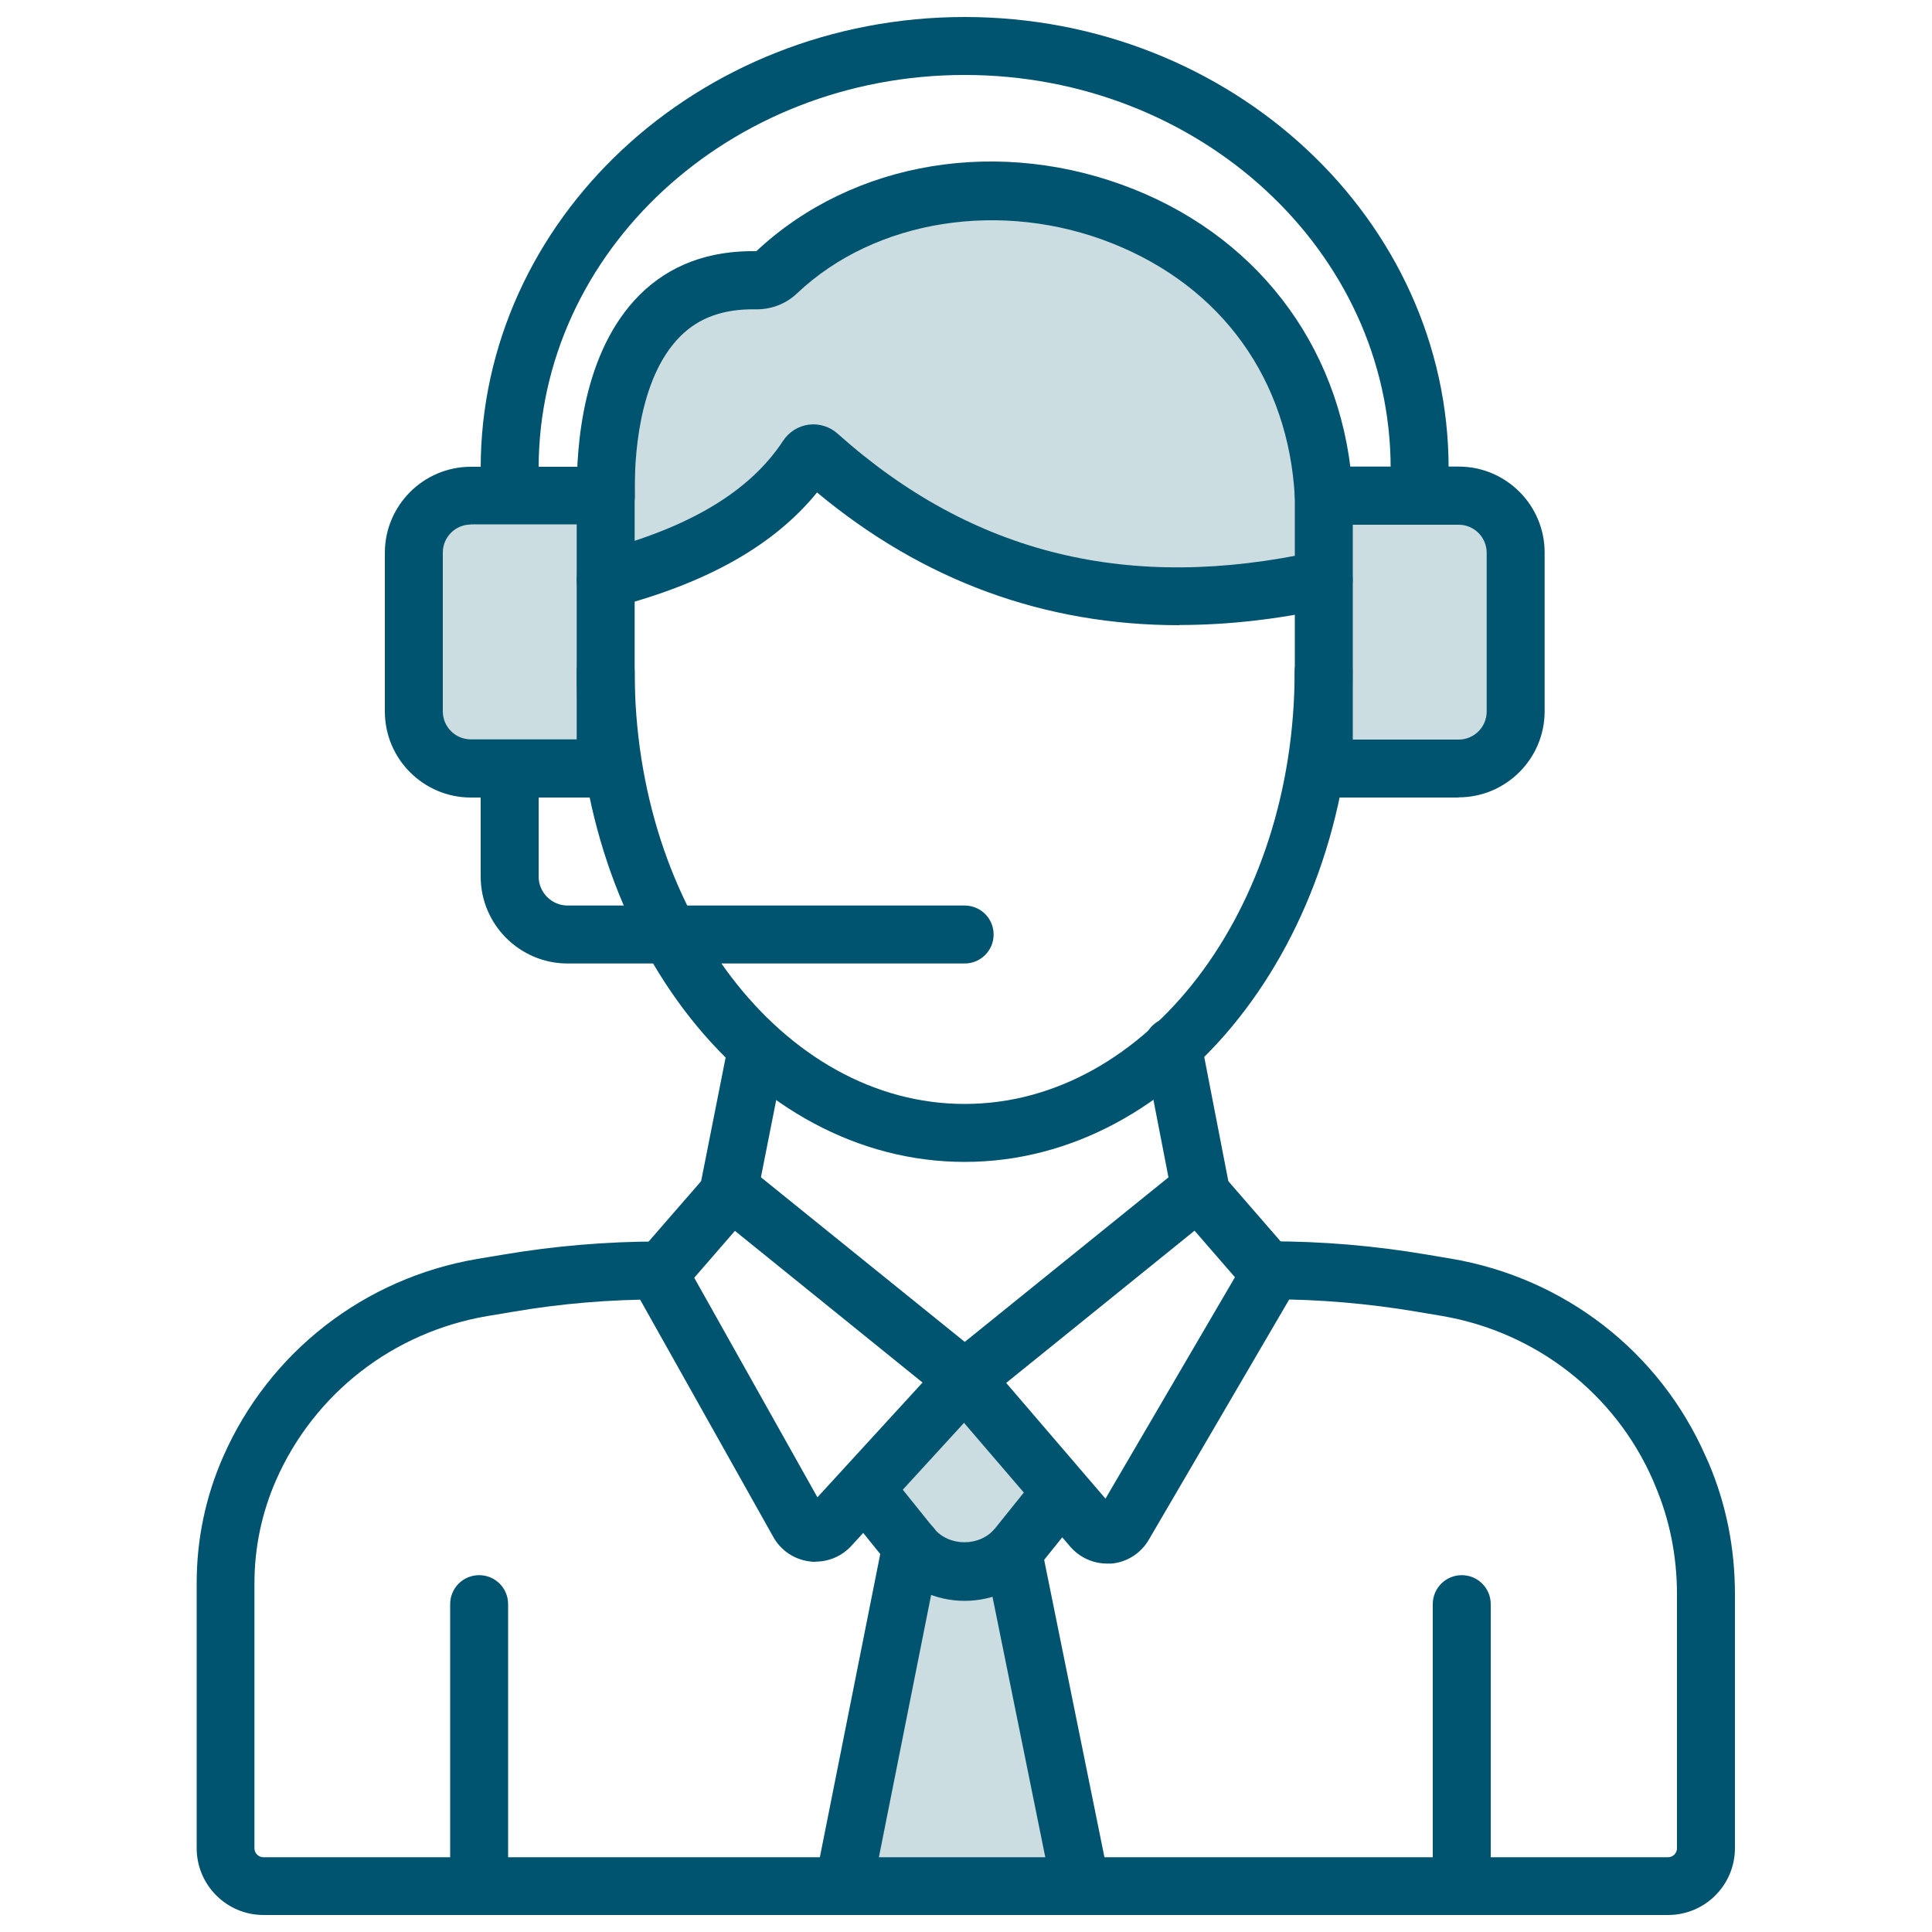
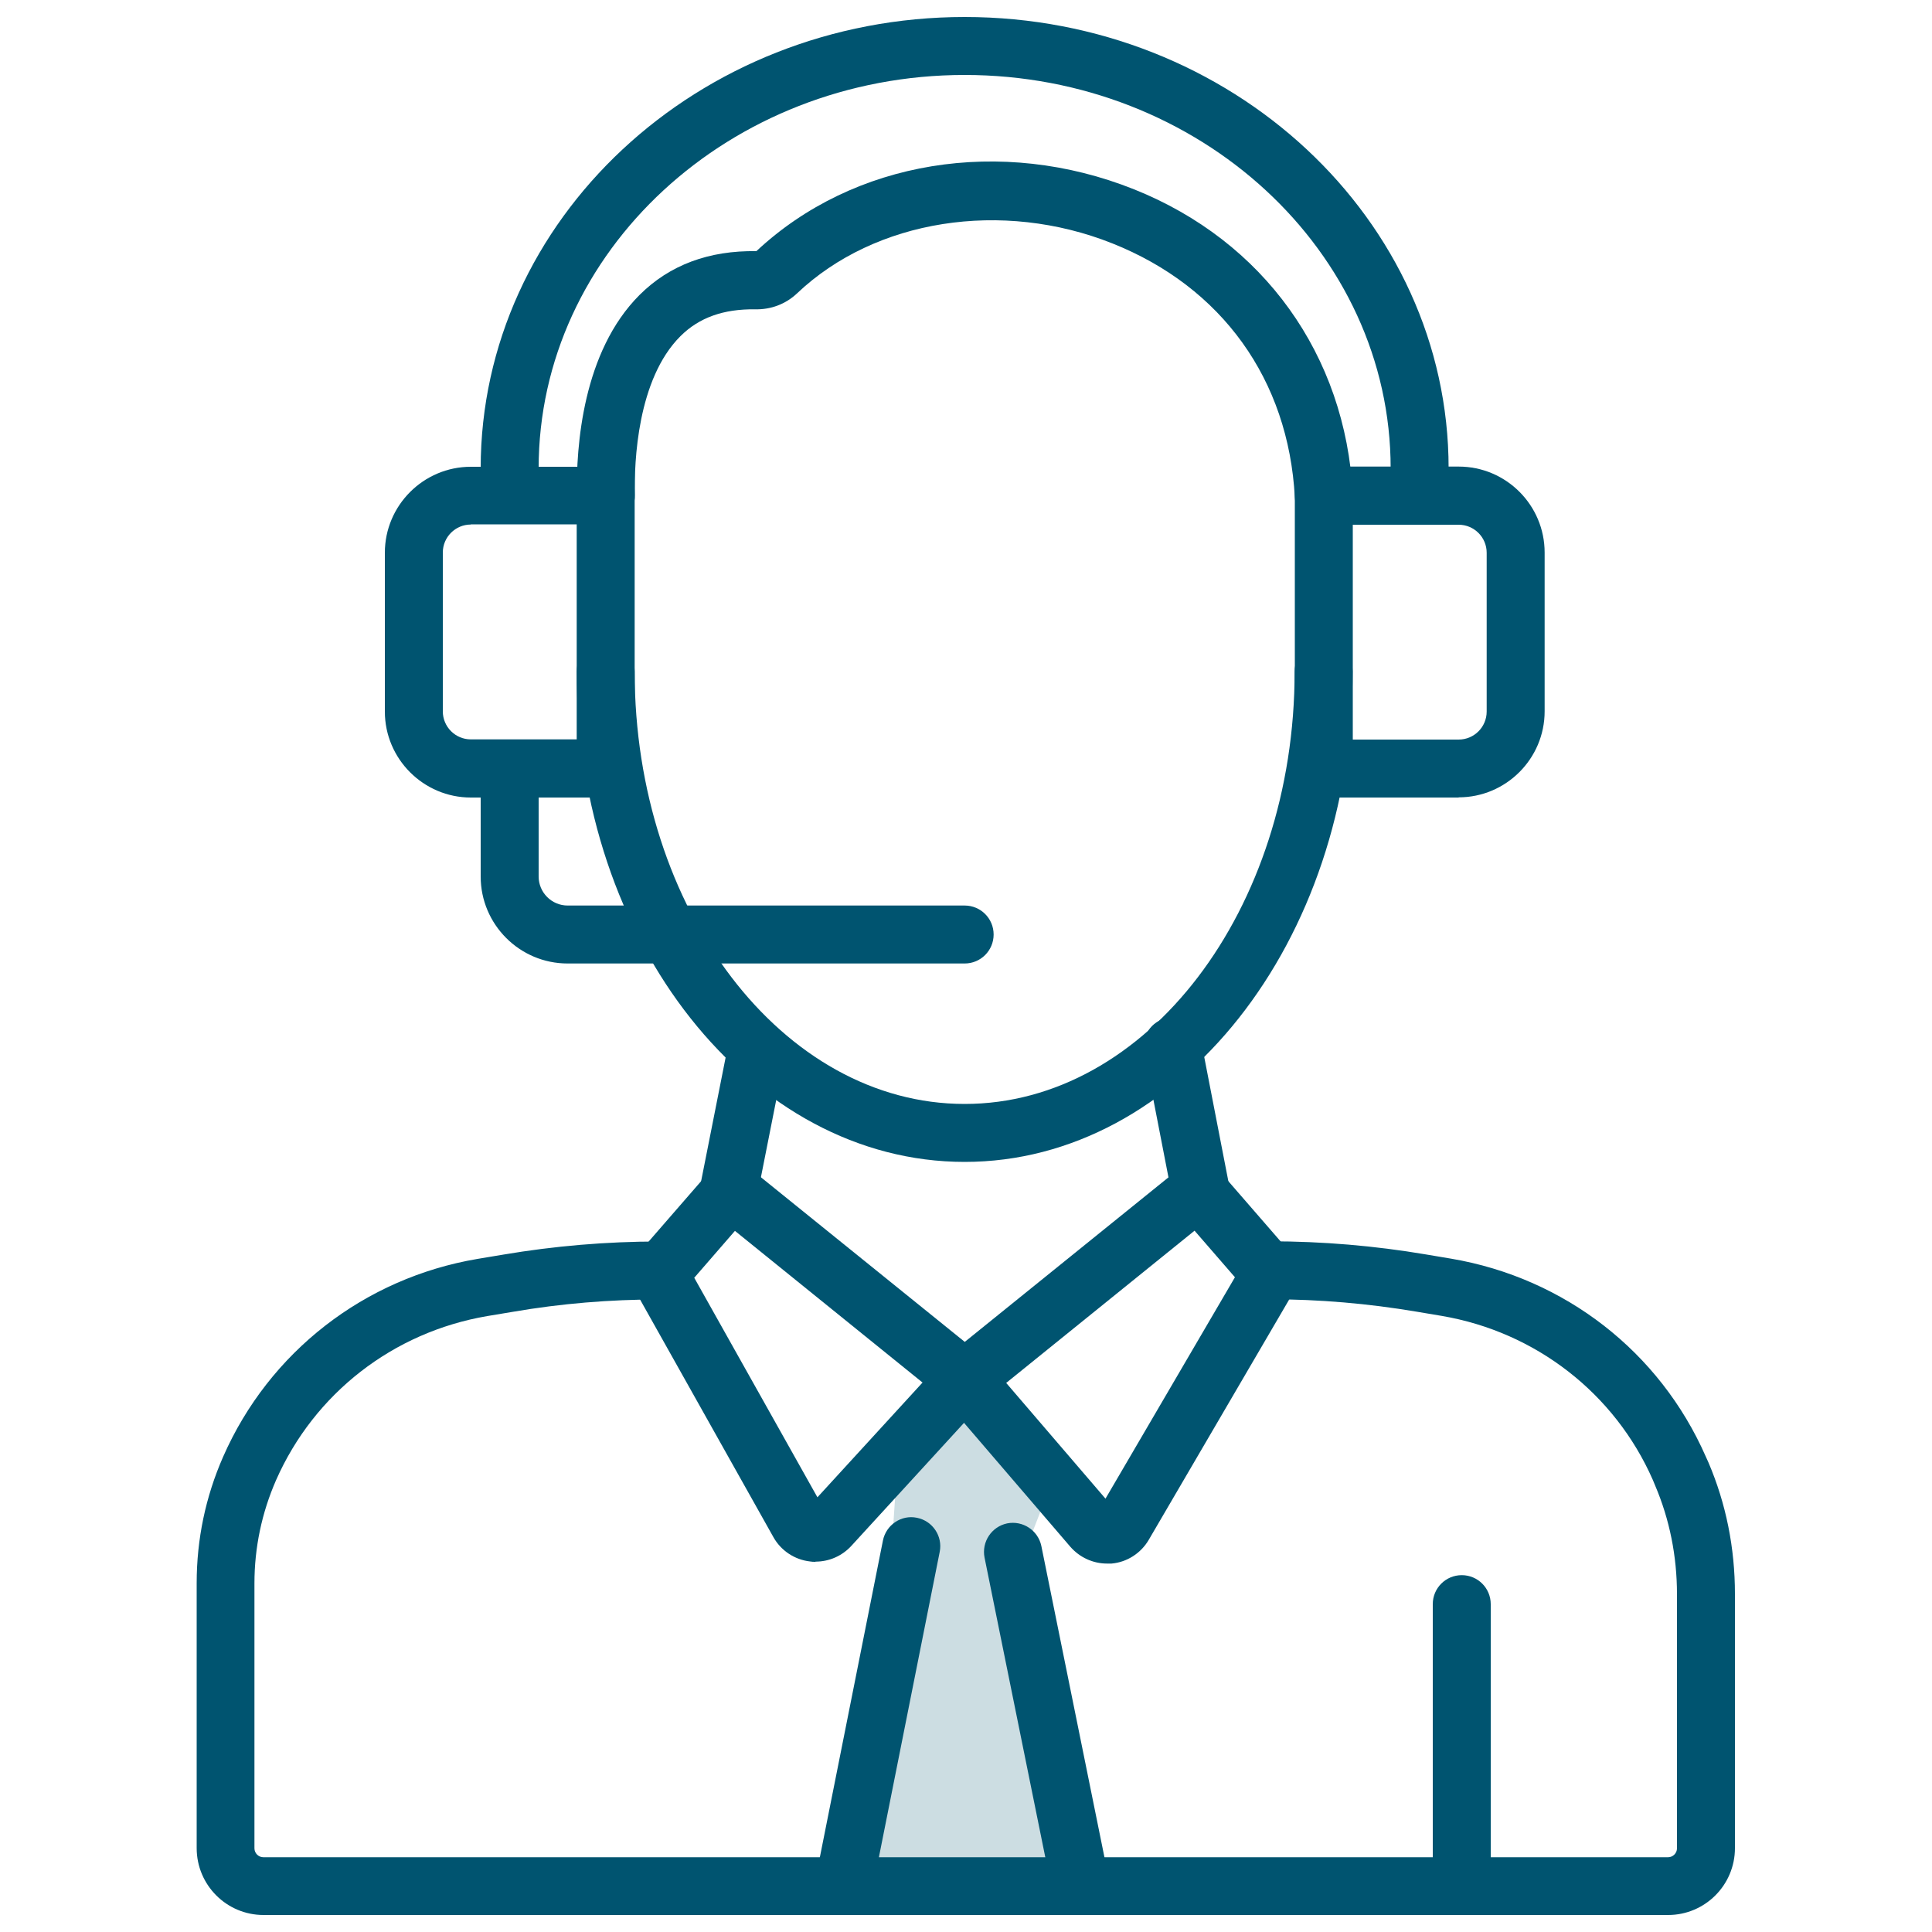
<svg xmlns="http://www.w3.org/2000/svg" viewBox="0 0 100 100">
  <defs>
    <style>
      .cls-1 {
        fill: #ccdde2;
      }

      .cls-2 {
        fill: none;
      }

      .cls-3 {
        fill: #005470;
      }
    </style>
  </defs>
  <g id="BORDER">
    <rect class="cls-2" width="100" height="100" />
  </g>
  <g id="Layer_41" data-name="Layer 41">
    <g>
-       <polygon class="cls-1" points="28.57 25.66 23.75 25.78 21.75 27.45 21.75 37.99 24.62 39.78 29.87 39.78 31.61 36.09 31.61 31.6 34.11 29.15 41.02 24.67 44.19 25.09 55.71 30.37 66.96 30.87 68.52 33.07 69.4 39.78 75.24 39.78 78.45 36.58 78.45 28.86 75.24 25.66 69.4 25.66 66.39 18.23 59.83 11.98 49.93 9.94 42.93 12.07 40.23 14.08 35.08 15.58 32.05 18.23 31.37 24.24 28.57 25.66" />
      <polygon class="cls-1" points="46.49 75.15 46.24 78.87 46.49 83.47 44.19 95.02 45.53 97.62 54.07 97.62 55.71 94.62 52.64 81.36 54.07 77.68 53.62 75.69 49.93 71.39 46.49 75.15" />
      <path class="cls-3" d="m42.21,80.84c-.1,0-.19,0-.29-.02-.79-.09-1.5-.56-1.89-1.26l-7.75-13.81,5.39-6.2,14.45,11.67-8.06,8.8c-.48.52-1.15.81-1.85.81Zm-6.28-14.71l6.38,11.37,5.44-5.94-9.71-7.85-2.1,2.42Z" />
      <path class="cls-3" d="m57.3,80.93c-.73,0-1.42-.32-1.9-.87l-7.61-8.87,14.41-11.64,5.4,6.22-8.14,13.93c-.41.7-1.13,1.16-1.93,1.23-.08,0-.15,0-.22,0Zm-5.22-9.35l5.14,5.99,6.7-11.46-2.09-2.41-9.75,7.88Z" />
      <path class="cls-3" d="m49.93,60.14c-11.07,0-20.08-11.38-20.08-25.38,0-.83.67-1.5,1.5-1.5s1.5.67,1.5,1.5c0,12.34,7.66,22.38,17.08,22.38s17.08-10.04,17.08-22.38c0-.83.67-1.5,1.5-1.5s1.5.67,1.5,1.5c0,13.99-9.01,25.38-20.08,25.38Z" />
      <g>
        <path class="cls-3" d="m37.72,63.13c-.1,0-.19,0-.29-.03-.81-.16-1.34-.95-1.18-1.76l1.45-7.32c.16-.81.95-1.34,1.76-1.18.81.16,1.34.95,1.18,1.76l-1.45,7.32c-.14.71-.77,1.21-1.47,1.21Z" />
        <path class="cls-3" d="m62.14,63.13c-.7,0-1.33-.5-1.47-1.21l-1.45-7.47c-.16-.81.37-1.6,1.19-1.76.81-.16,1.6.37,1.76,1.19l1.45,7.47c.16.81-.37,1.6-1.19,1.76-.1.02-.19.03-.29.03Z" />
      </g>
      <path class="cls-3" d="m86.36,99.12H13.64c-1.91,0-3.46-1.55-3.46-3.46v-13.72c0-2.27.46-4.47,1.37-6.54,2.38-5.42,7.31-9.25,13.17-10.24l1.32-.22c2.65-.45,5.37-.68,8.07-.68.83,0,1.5.67,1.5,1.5s-.67,1.5-1.5,1.5c-2.53,0-5.08.21-7.57.64l-1.32.22c-4.87.83-8.95,4-10.93,8.49-.74,1.69-1.12,3.49-1.12,5.34v13.72c0,.25.21.46.46.46h72.71c.25,0,.46-.21.46-.46v-13.15c0-1.97-.38-3.87-1.13-5.63l-.12-.29c-1.97-4.48-6.06-7.66-10.93-8.49l-1.31-.22c-2.49-.42-5.03-.64-7.57-.64-.83,0-1.5-.67-1.5-1.5s.67-1.5,1.5-1.5c2.7,0,5.42.23,8.07.68l1.31.22c5.87,1,10.79,4.82,13.17,10.24l.14.31c.91,2.13,1.37,4.42,1.37,6.81v13.15c0,1.91-1.55,3.46-3.46,3.46Z" />
-       <path class="cls-3" d="m49.93,82.86c-1.53,0-2.97-.69-3.93-1.88l-2.26-2.8c-.52-.65-.42-1.59.23-2.11s1.59-.42,2.11.23l2.25,2.8c.78.97,2.4.97,3.18,0l2.25-2.8c.52-.65,1.46-.75,2.11-.23.65.52.75,1.46.23,2.11l-2.25,2.8c-.96,1.2-2.39,1.88-3.93,1.88Z" />
      <path class="cls-3" d="m43.89,98c-.1,0-.2,0-.29-.03-.81-.16-1.34-.95-1.18-1.76l3.28-16.47c.16-.81.95-1.35,1.76-1.18.81.16,1.34.95,1.18,1.76l-3.28,16.47c-.14.71-.77,1.21-1.47,1.21Z" />
      <path class="cls-3" d="m55.71,98c-.7,0-1.32-.49-1.47-1.2l-3.28-16.18c-.16-.81.36-1.6,1.17-1.77.81-.16,1.6.36,1.77,1.17l3.28,16.18c.17.81-.36,1.6-1.17,1.77-.1.02-.2.03-.3.03Z" />
      <g>
-         <path class="cls-3" d="m24.8,98c-.83,0-1.5-.67-1.5-1.5v-13.47c0-.83.67-1.5,1.5-1.5s1.5.67,1.5,1.5v13.47c0,.83-.67,1.5-1.5,1.5Z" />
        <path class="cls-3" d="m75.66,98c-.83,0-1.5-.67-1.5-1.5v-13.47c0-.83.67-1.5,1.5-1.5s1.5.67,1.5,1.5v13.47c0,.83-.67,1.5-1.5,1.5Z" />
      </g>
      <path class="cls-3" d="m32.85,41.28h-8.48c-2.45,0-4.45-2-4.45-4.45v-8.22c0-2.45,2-4.45,4.45-4.45h8.48v17.13Zm-8.48-14.13c-.8,0-1.45.65-1.45,1.45v8.22c0,.8.65,1.45,1.45,1.45h5.48v-11.13h-5.48Z" />
      <path class="cls-3" d="m75.5,41.28h-8.48v-17.13h8.48c2.46,0,4.45,2,4.45,4.45v8.22c0,2.45-2,4.45-4.45,4.45Zm-5.48-3h5.48c.8,0,1.45-.65,1.45-1.45v-8.22c0-.8-.65-1.45-1.45-1.45h-5.48v11.13Z" />
      <path class="cls-3" d="m68.52,27.16c-.79,0-1.45-.62-1.5-1.42-.33-6.09-3.77-10.88-9.44-13.14-5.72-2.28-12.28-1.25-16.32,2.58-.59.56-1.36.85-2.18.83-1.62-.02-2.89.42-3.86,1.39-2.23,2.22-2.4,6.5-2.36,8.23.02.83-.64,1.51-1.47,1.53-.83.05-1.51-.64-1.53-1.47-.05-2.63.31-7.49,3.24-10.42,1.56-1.56,3.6-2.31,6.05-2.27,5.02-4.7,12.67-5.95,19.55-3.2,6.7,2.68,10.94,8.57,11.32,15.77.04.83-.59,1.53-1.42,1.58-.03,0-.05,0-.08,0Z" />
-       <path class="cls-3" d="m61.04,32.36c-6.98,0-13.26-2.3-18.75-6.87-2.23,2.74-5.7,4.7-10.56,5.96-.8.21-1.62-.27-1.83-1.08s.27-1.62,1.08-1.83c4.69-1.22,7.82-3.09,9.55-5.72.3-.46.79-.77,1.33-.84.54-.07,1.09.1,1.5.47,6.99,6.25,15.11,8.23,24.83,6.08.8-.18,1.61.33,1.79,1.14.18.81-.33,1.61-1.14,1.79-2.69.6-5.29.89-7.8.89Zm-18.01-7.88s0,0,0,0c0,0,0,0,0,0Z" />
      <path class="cls-3" d="m73.48,25.74c-.83,0-1.5-.67-1.5-1.5,0-11.23-9.89-20.36-22.05-20.36s-22.05,9.13-22.05,20.36c0,.83-.67,1.5-1.5,1.5s-1.5-.67-1.5-1.5C24.88,11.36,36.12.88,49.93.88s25.05,10.48,25.05,23.36c0,.83-.67,1.5-1.5,1.5Z" />
      <path class="cls-3" d="m49.93,49.87h-20.55c-2.48,0-4.5-2.02-4.5-4.5v-5.59c0-.83.67-1.5,1.5-1.5s1.5.67,1.5,1.5v5.59c0,.82.67,1.5,1.5,1.5h20.55c.83,0,1.5.67,1.5,1.5s-.67,1.5-1.5,1.5Z" />
    </g>
  </g>
</svg>